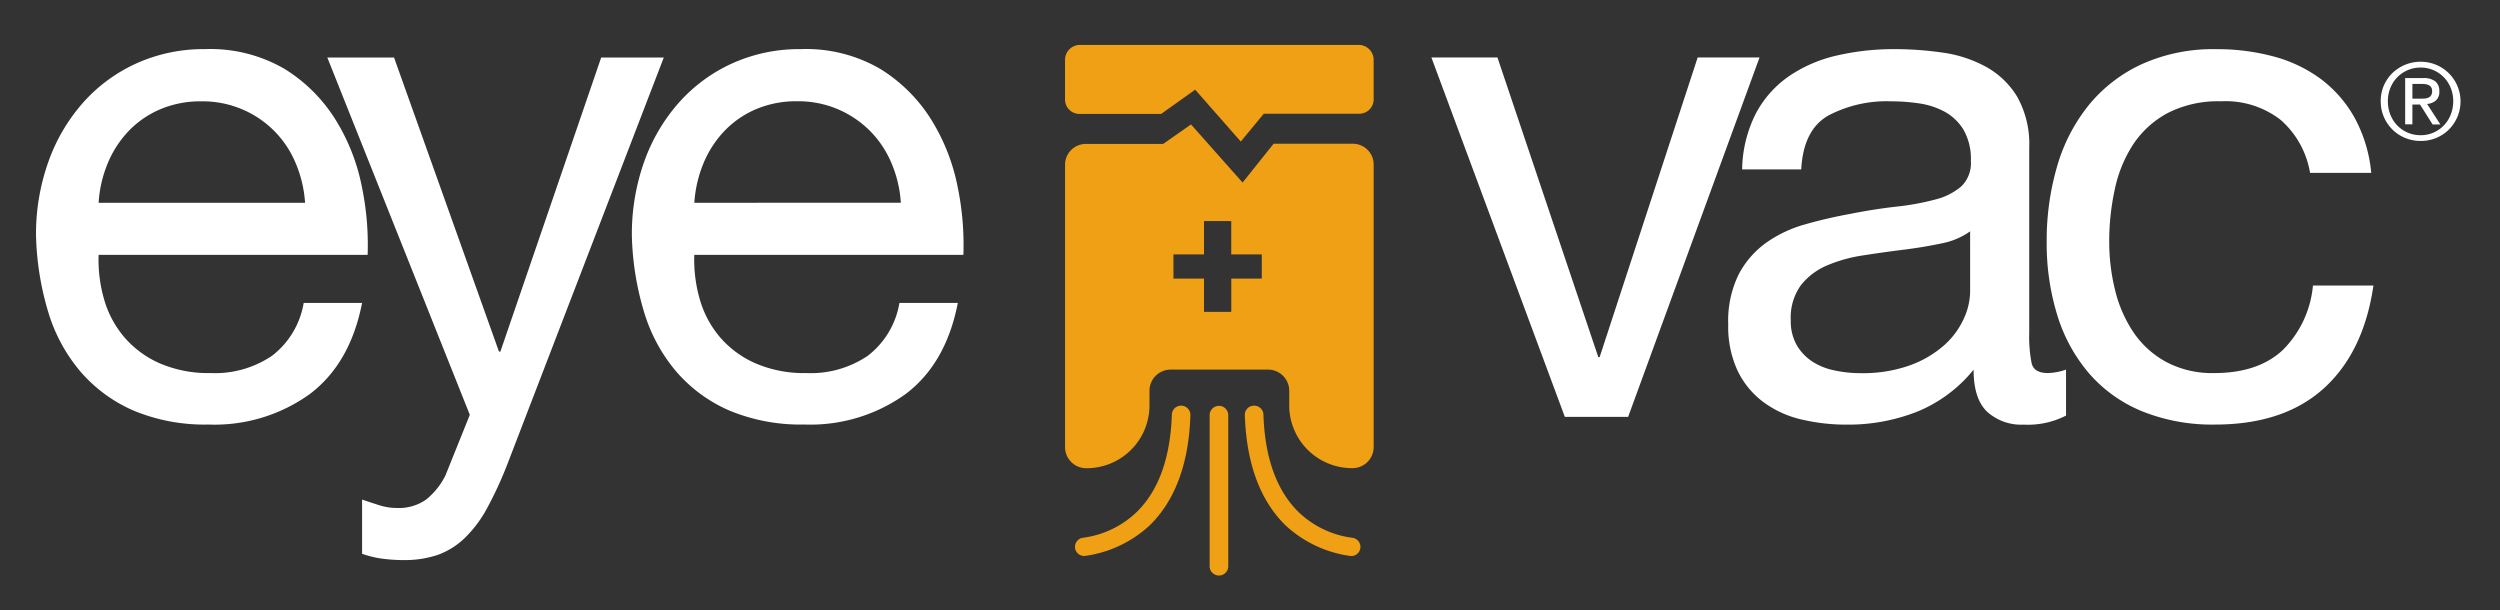
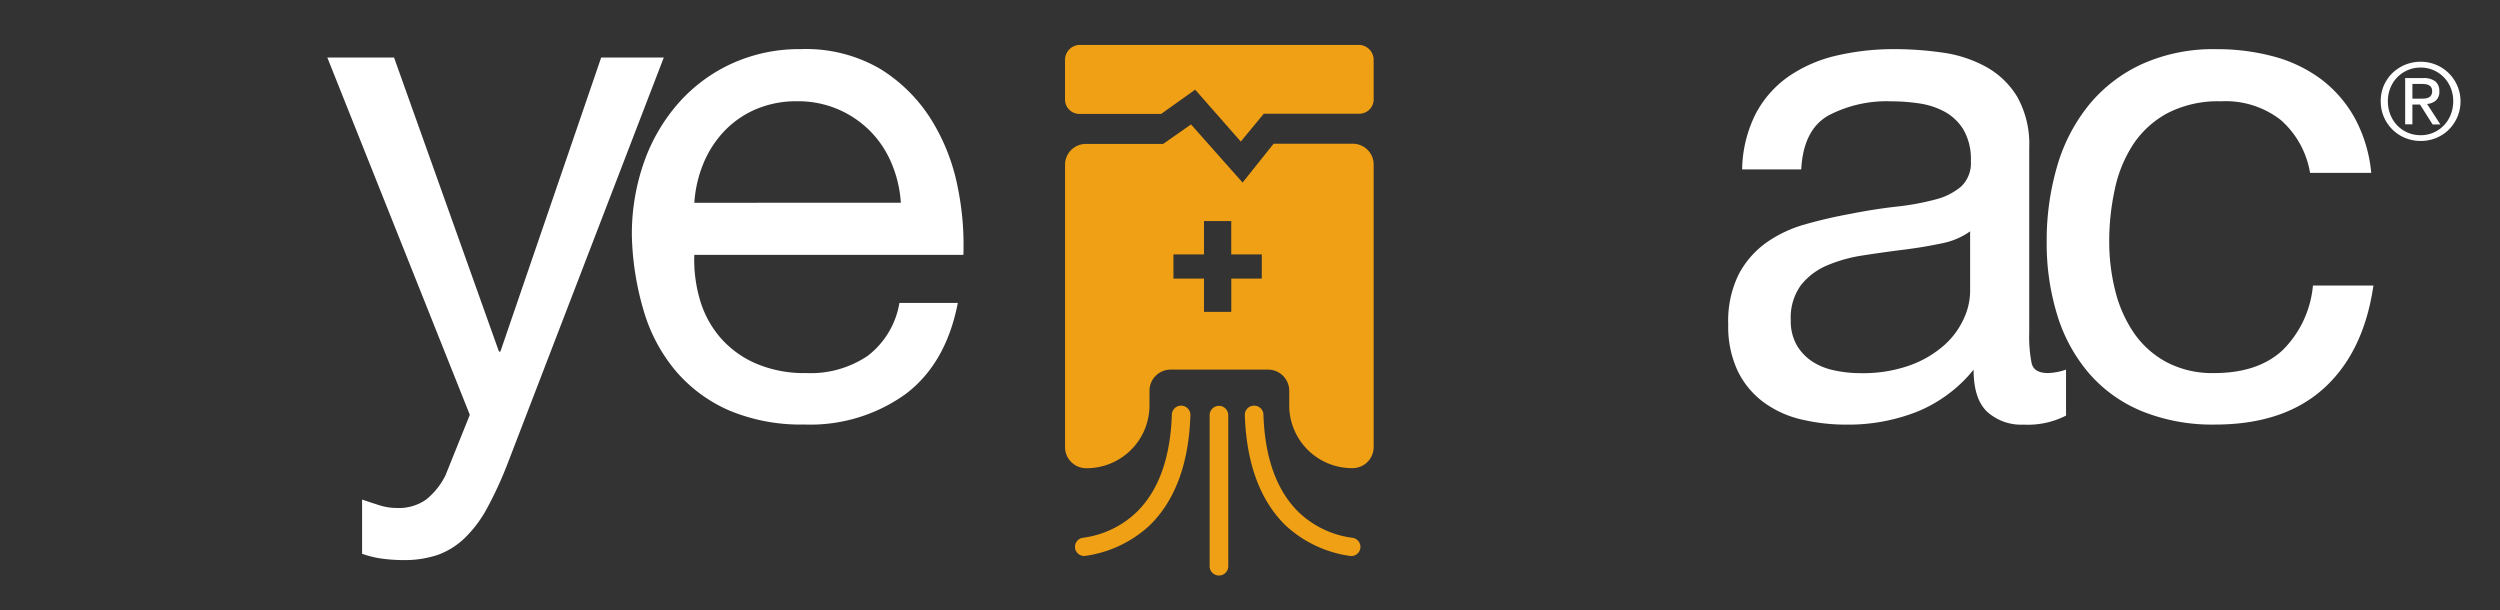
<svg xmlns="http://www.w3.org/2000/svg" width="299" height="73" viewBox="0 0 299 73">
  <rect x="0" y="0" width="299" height="73" fill="#333333" stroke="none" />
  <defs>
    <clipPath id="clip-EV_LogoHalfColor">
      <rect width="299" height="73" />
    </clipPath>
  </defs>
  <g id="EV_LogoHalfColor" data-name="EV+LogoHalfColor" clip-path="url(#clip-EV_LogoHalfColor)">
    <g id="Group_3226" data-name="Group 3226" transform="translate(-80 -382)">
      <g id="Group_3124" data-name="Group 3124">
        <g id="Group_3123" data-name="Group 3123">
          <g id="Layer_2" data-name="Layer 2" transform="translate(84.31 387.372)">
            <g id="Layer_1" data-name="Layer 1">
              <path id="Path_6051" data-name="Path 6051" d="M1693.095,26.352a1.336,1.336,0,0,0,.419-1.1,1.456,1.456,0,0,0-.476-1.191,2.267,2.267,0,0,0-1.464-.394h-2.144V29.2h.864V26.828h.909l1.509,2.383h.926l-1.585-2.447a1.872,1.872,0,0,0,1.042-.413Zm-1.9-.221h-.9V24.368h1.141a2.984,2.984,0,0,1,.436.032,1.172,1.172,0,0,1,.394.121.709.709,0,0,1,.278.253.8.8,0,0,1,.109.443.946.946,0,0,1-.121.515.722.722,0,0,1-.324.272,1.34,1.34,0,0,1-.463.107c-.173.013-.357.02-.552.02Z" transform="translate(-1406.082 -19.7)" fill="#fff" />
-               <path id="Path_6052" data-name="Path 6052" d="M32.011,33.357a10.052,10.052,0,0,1-3.784,6.318,12.184,12.184,0,0,1-7.358,2.068,14.642,14.642,0,0,1-6.07-1.164,11.869,11.869,0,0,1-4.233-3.113,12.141,12.141,0,0,1-2.412-4.49,17.04,17.04,0,0,1-.671-5.367H39.659a34.238,34.238,0,0,0-.706-8.232,23.856,23.856,0,0,0-3.16-7.982,18.845,18.845,0,0,0-6.07-6.028A17.644,17.644,0,0,0,20.2,3,19.512,19.512,0,0,0,12.1,4.665,19.023,19.023,0,0,0,5.7,9.321a21.453,21.453,0,0,0-4.193,7.068A25.667,25.667,0,0,0,0,25.369a34.456,34.456,0,0,0,1.454,9.057,19.737,19.737,0,0,0,3.868,7.15,17.61,17.61,0,0,0,6.36,4.663A22.129,22.129,0,0,0,20.619,47.9a19.517,19.517,0,0,0,12.139-3.658q4.824-3.658,6.236-10.885ZM8.564,16.679a12.545,12.545,0,0,1,2.494-3.866A11.42,11.42,0,0,1,14.841,10.2a12.3,12.3,0,0,1,4.949-.956,12.089,12.089,0,0,1,4.864.956,11.945,11.945,0,0,1,6.4,6.442,14.558,14.558,0,0,1,1.122,4.74H7.484a14.658,14.658,0,0,1,1.08-4.7Z" transform="translate(0 -2.497)" fill="#fff" />
              <path id="Path_6053" data-name="Path 6053" d="M240.464,9,228.408,44.17h-.168L215.692,9H207.71l17.043,42.729-2.907,7.234a8.559,8.559,0,0,1-2.328,2.91,5.649,5.649,0,0,1-3.492,1,6.922,6.922,0,0,1-2.12-.335c-.694-.221-1.372-.444-2.038-.671v6.484a11.8,11.8,0,0,0,2.412.584,18.876,18.876,0,0,0,2.494.168,12.39,12.39,0,0,0,4.158-.624,9.116,9.116,0,0,0,3.2-2,14.592,14.592,0,0,0,2.662-3.534,45.411,45.411,0,0,0,2.449-5.308L247.951,9Z" transform="translate(-172.873 -7.491)" fill="#fff" />
              <path id="Path_6054" data-name="Path 6054" d="M460.691,11.4a18.862,18.862,0,0,0-6.07-6.028A17.625,17.625,0,0,0,445.1,3,19.462,19.462,0,0,0,437,4.665a19.056,19.056,0,0,0-6.4,4.656,21.477,21.477,0,0,0-4.193,7.068,25.866,25.866,0,0,0-1.5,8.98,34.316,34.316,0,0,0,1.454,9.057,19.758,19.758,0,0,0,3.866,7.15,17.6,17.6,0,0,0,6.362,4.658,22.114,22.114,0,0,0,8.938,1.662,19.515,19.515,0,0,0,12.138-3.658q4.824-3.658,6.224-10.88h-6.984a10.055,10.055,0,0,1-3.782,6.318,12.182,12.182,0,0,1-7.359,2.068,14.63,14.63,0,0,1-6.068-1.164,11.889,11.889,0,0,1-4.242-3.116,12.137,12.137,0,0,1-2.41-4.49,17.04,17.04,0,0,1-.671-5.367h32.182a34.237,34.237,0,0,0-.706-8.232A23.89,23.89,0,0,0,460.691,11.4ZM432.38,21.377a14.7,14.7,0,0,1,1.082-4.7,12.544,12.544,0,0,1,2.494-3.866,11.4,11.4,0,0,1,3.782-2.62,12.309,12.309,0,0,1,4.948-.956,12.1,12.1,0,0,1,4.864.956,12.243,12.243,0,0,1,3.824,2.576,12.112,12.112,0,0,1,2.58,3.866,14.473,14.473,0,0,1,1.122,4.74Z" transform="translate(-353.645 -2.497)" fill="#fff" />
-               <path id="Path_6055" data-name="Path 6055" d="M1026.885,8.96l-11.724,35.835H1015L1002.94,8.96h-7.9L1011,51.946h7.568L1034.284,8.96Z" transform="translate(-828.154 -7.457)" fill="#fff" />
              <path id="Path_6056" data-name="Path 6056" d="M1243,40.581a16.339,16.339,0,0,1-.292-3.658V14.807a11.589,11.589,0,0,0-1.412-6.07,9.995,9.995,0,0,0-3.742-3.616,15.142,15.142,0,0,0-5.2-1.706A40.294,40.294,0,0,0,1226.583,3a30.188,30.188,0,0,0-6.818.748,16.736,16.736,0,0,0-5.738,2.452,12.628,12.628,0,0,0-3.99,4.448,15.291,15.291,0,0,0-1.664,6.736h7.068q.25-4.74,3.244-6.444a14.948,14.948,0,0,1,7.482-1.7,23.275,23.275,0,0,1,3.368.248,9.138,9.138,0,0,1,3.076,1.006,5.985,5.985,0,0,1,2.246,2.162,7.039,7.039,0,0,1,.872,3.742,3.854,3.854,0,0,1-1.164,3.034A7.661,7.661,0,0,1,1231.413,21a30.818,30.818,0,0,1-4.614.839q-2.62.292-5.535.872-2.742.5-5.367,1.248a15.07,15.07,0,0,0-4.656,2.2,10.882,10.882,0,0,0-3.284,3.784,12.626,12.626,0,0,0-1.248,5.986,12.486,12.486,0,0,0,1.122,5.535,10.154,10.154,0,0,0,3.076,3.742,12.34,12.34,0,0,0,4.528,2.078,23.259,23.259,0,0,0,5.488.624,22.415,22.415,0,0,0,8.356-1.538,16.885,16.885,0,0,0,6.776-5.032q0,3.492,1.622,5.032a6.067,6.067,0,0,0,4.361,1.538,9.989,9.989,0,0,0,5.073-1.082v-5.5a7.01,7.01,0,0,1-2.162.414C1243.848,41.741,1243.2,41.359,1243,40.581Zm-7.359-8.567a7.973,7.973,0,0,1-.748,3.2,9.487,9.487,0,0,1-2.328,3.173,12.6,12.6,0,0,1-4.074,2.41,16.741,16.741,0,0,1-5.986.956,14.619,14.619,0,0,1-3.118-.335,7.628,7.628,0,0,1-2.66-1.08,5.872,5.872,0,0,1-1.83-1.951,5.767,5.767,0,0,1-.708-2.952,6.616,6.616,0,0,1,1.206-4.193,7.87,7.87,0,0,1,3.12-2.368,17.587,17.587,0,0,1,4.322-1.206q2.41-.376,4.782-.671t4.528-.748a8.779,8.779,0,0,0,3.492-1.456Z" transform="translate(-1004.323 -2.495)" fill="#fff" />
              <path id="Path_6057" data-name="Path 6057" d="M1462.049,39.018q-2.95,2.739-8.189,2.739a11.708,11.708,0,0,1-5.738-1.33,11.124,11.124,0,0,1-3.906-3.534,15.546,15.546,0,0,1-2.2-5.032,23.888,23.888,0,0,1-.708-5.82,29.132,29.132,0,0,1,.671-6.276,15.706,15.706,0,0,1,2.2-5.367,11.424,11.424,0,0,1,4.107-3.733,13.207,13.207,0,0,1,6.4-1.412,10.728,10.728,0,0,1,7.15,2.244,10.772,10.772,0,0,1,3.492,6.318h7.318a17.053,17.053,0,0,0-2-6.61,14.776,14.776,0,0,0-4.025-4.614,16.75,16.75,0,0,0-5.652-2.7,26,26,0,0,0-6.86-.872,20.756,20.756,0,0,0-8.889,1.786,17.776,17.776,0,0,0-6.36,4.906,20.874,20.874,0,0,0-3.784,7.318,31.589,31.589,0,0,0-1.246,9.02,28.981,28.981,0,0,0,1.288,8.855,19.39,19.39,0,0,0,3.824,6.942,16.827,16.827,0,0,0,6.32,4.49,22.4,22.4,0,0,0,8.69,1.58q8.23,0,13.011-4.324t5.944-12.305h-7.234A12.46,12.46,0,0,1,1462.049,39.018Z" transform="translate(-1193.355 -2.51)" fill="#fff" />
              <path id="Path_6058" data-name="Path 6058" d="M1681.149,14.837a4.726,4.726,0,0,0-2.536-2.491,4.876,4.876,0,0,0-5.206.981,4.725,4.725,0,0,0-1.033,1.5A4.553,4.553,0,0,0,1672,16.7a4.65,4.65,0,0,0,.381,1.9,4.767,4.767,0,0,0,1.033,1.509,4.681,4.681,0,0,0,1.521.995,4.951,4.951,0,0,0,3.69,0,4.64,4.64,0,0,0,1.509-.995,4.861,4.861,0,0,0,1.028-1.509,4.7,4.7,0,0,0,.379-1.9,4.612,4.612,0,0,0-.391-1.858Zm-.78,3.48a3.967,3.967,0,0,1-.825,1.288,3.815,3.815,0,0,1-1.236.855,3.768,3.768,0,0,1-1.534.31,3.844,3.844,0,0,1-1.553-.31,3.787,3.787,0,0,1-1.243-.855,3.96,3.96,0,0,1-.825-1.288,4.29,4.29,0,0,1-.3-1.615,4.191,4.191,0,0,1,.3-1.585,3.857,3.857,0,0,1,3.621-2.435,3.8,3.8,0,0,1,1.535.31,3.857,3.857,0,0,1,2.061,2.125,4.191,4.191,0,0,1,.3,1.585,4.3,4.3,0,0,1-.3,1.608Z" transform="translate(-1391.574 -9.973)" fill="#fff" />
              <path id="Path_6059" data-name="Path 6059" d="M753.613,257.24h0a1.107,1.107,0,0,0-1.112,1.06c-.168,5.156-1.57,9.067-4.175,11.635a11.379,11.379,0,0,1-6.422,3.1,1.094,1.094,0,1,0,.309,2.164,14.212,14.212,0,0,0,7.643-3.646c3.047-2.982,4.683-7.413,4.864-13.181a1.11,1.11,0,0,0-1.107-1.132Z" transform="translate(-616.658 -214.096)" fill="#efa014" />
              <path id="Path_6060" data-name="Path 6060" d="M874.831,273.039a11.375,11.375,0,0,1-6.442-3.1c-2.606-2.569-4.01-6.484-4.174-11.645a1.1,1.1,0,0,0-1.1-1.05h-.03a1.089,1.089,0,0,0-1.094,1.112c.183,5.778,1.82,10.216,4.864,13.2a14.238,14.238,0,0,0,7.668,3.651,1.094,1.094,0,1,0,.3-2.165Z" transform="translate(-717.418 -214.096)" fill="#efa014" />
              <path id="Path_6061" data-name="Path 6061" d="M838.014,257.39A1.114,1.114,0,0,0,836.9,258.5v18.035a1.114,1.114,0,1,0,2.227,0V258.5A1.112,1.112,0,0,0,838.014,257.39Z" transform="translate(-696.537 -214.221)" fill="#efa014" />
              <path id="Path_6062" data-name="Path 6062" d="M745.279,8.252l4.065-2.9,5.456,6.206,2.747-3.326h11.425a1.719,1.719,0,0,0,1.719-1.719h0V1.727A1.788,1.788,0,0,0,768.846,0H735.625a1.788,1.788,0,0,0-1.845,1.727V6.541a1.719,1.719,0,0,0,1.714,1.711Z" transform="translate(-610.712)" fill="#efa014" />
              <path id="Path_6063" data-name="Path 6063" d="M768.2,59.009h-9.476l-3.708,4.642-6.17-6.952-3.331,2.333h-9.245a2.487,2.487,0,0,0-2.489,2.489h0V95.3a2.526,2.526,0,0,0,2.541,2.516,7.515,7.515,0,0,0,7.559-7.468V88.54a2.528,2.528,0,0,1,2.541-2.516h11.63a2.528,2.528,0,0,1,2.541,2.516v1.8a7.515,7.515,0,0,0,7.559,7.468h0a2.526,2.526,0,0,0,2.541-2.516V63.848h0V61.5a2.489,2.489,0,0,0-2.492-2.491ZM757.314,75.137h-3.651v3.982H750.4V75.137h-3.653V72.242H750.4V68.261h3.259v3.982h3.651Z" transform="translate(-610.712 -47.19)" fill="#efa014" />
            </g>
          </g>
        </g>
      </g>
    </g>
  </g>
</svg>